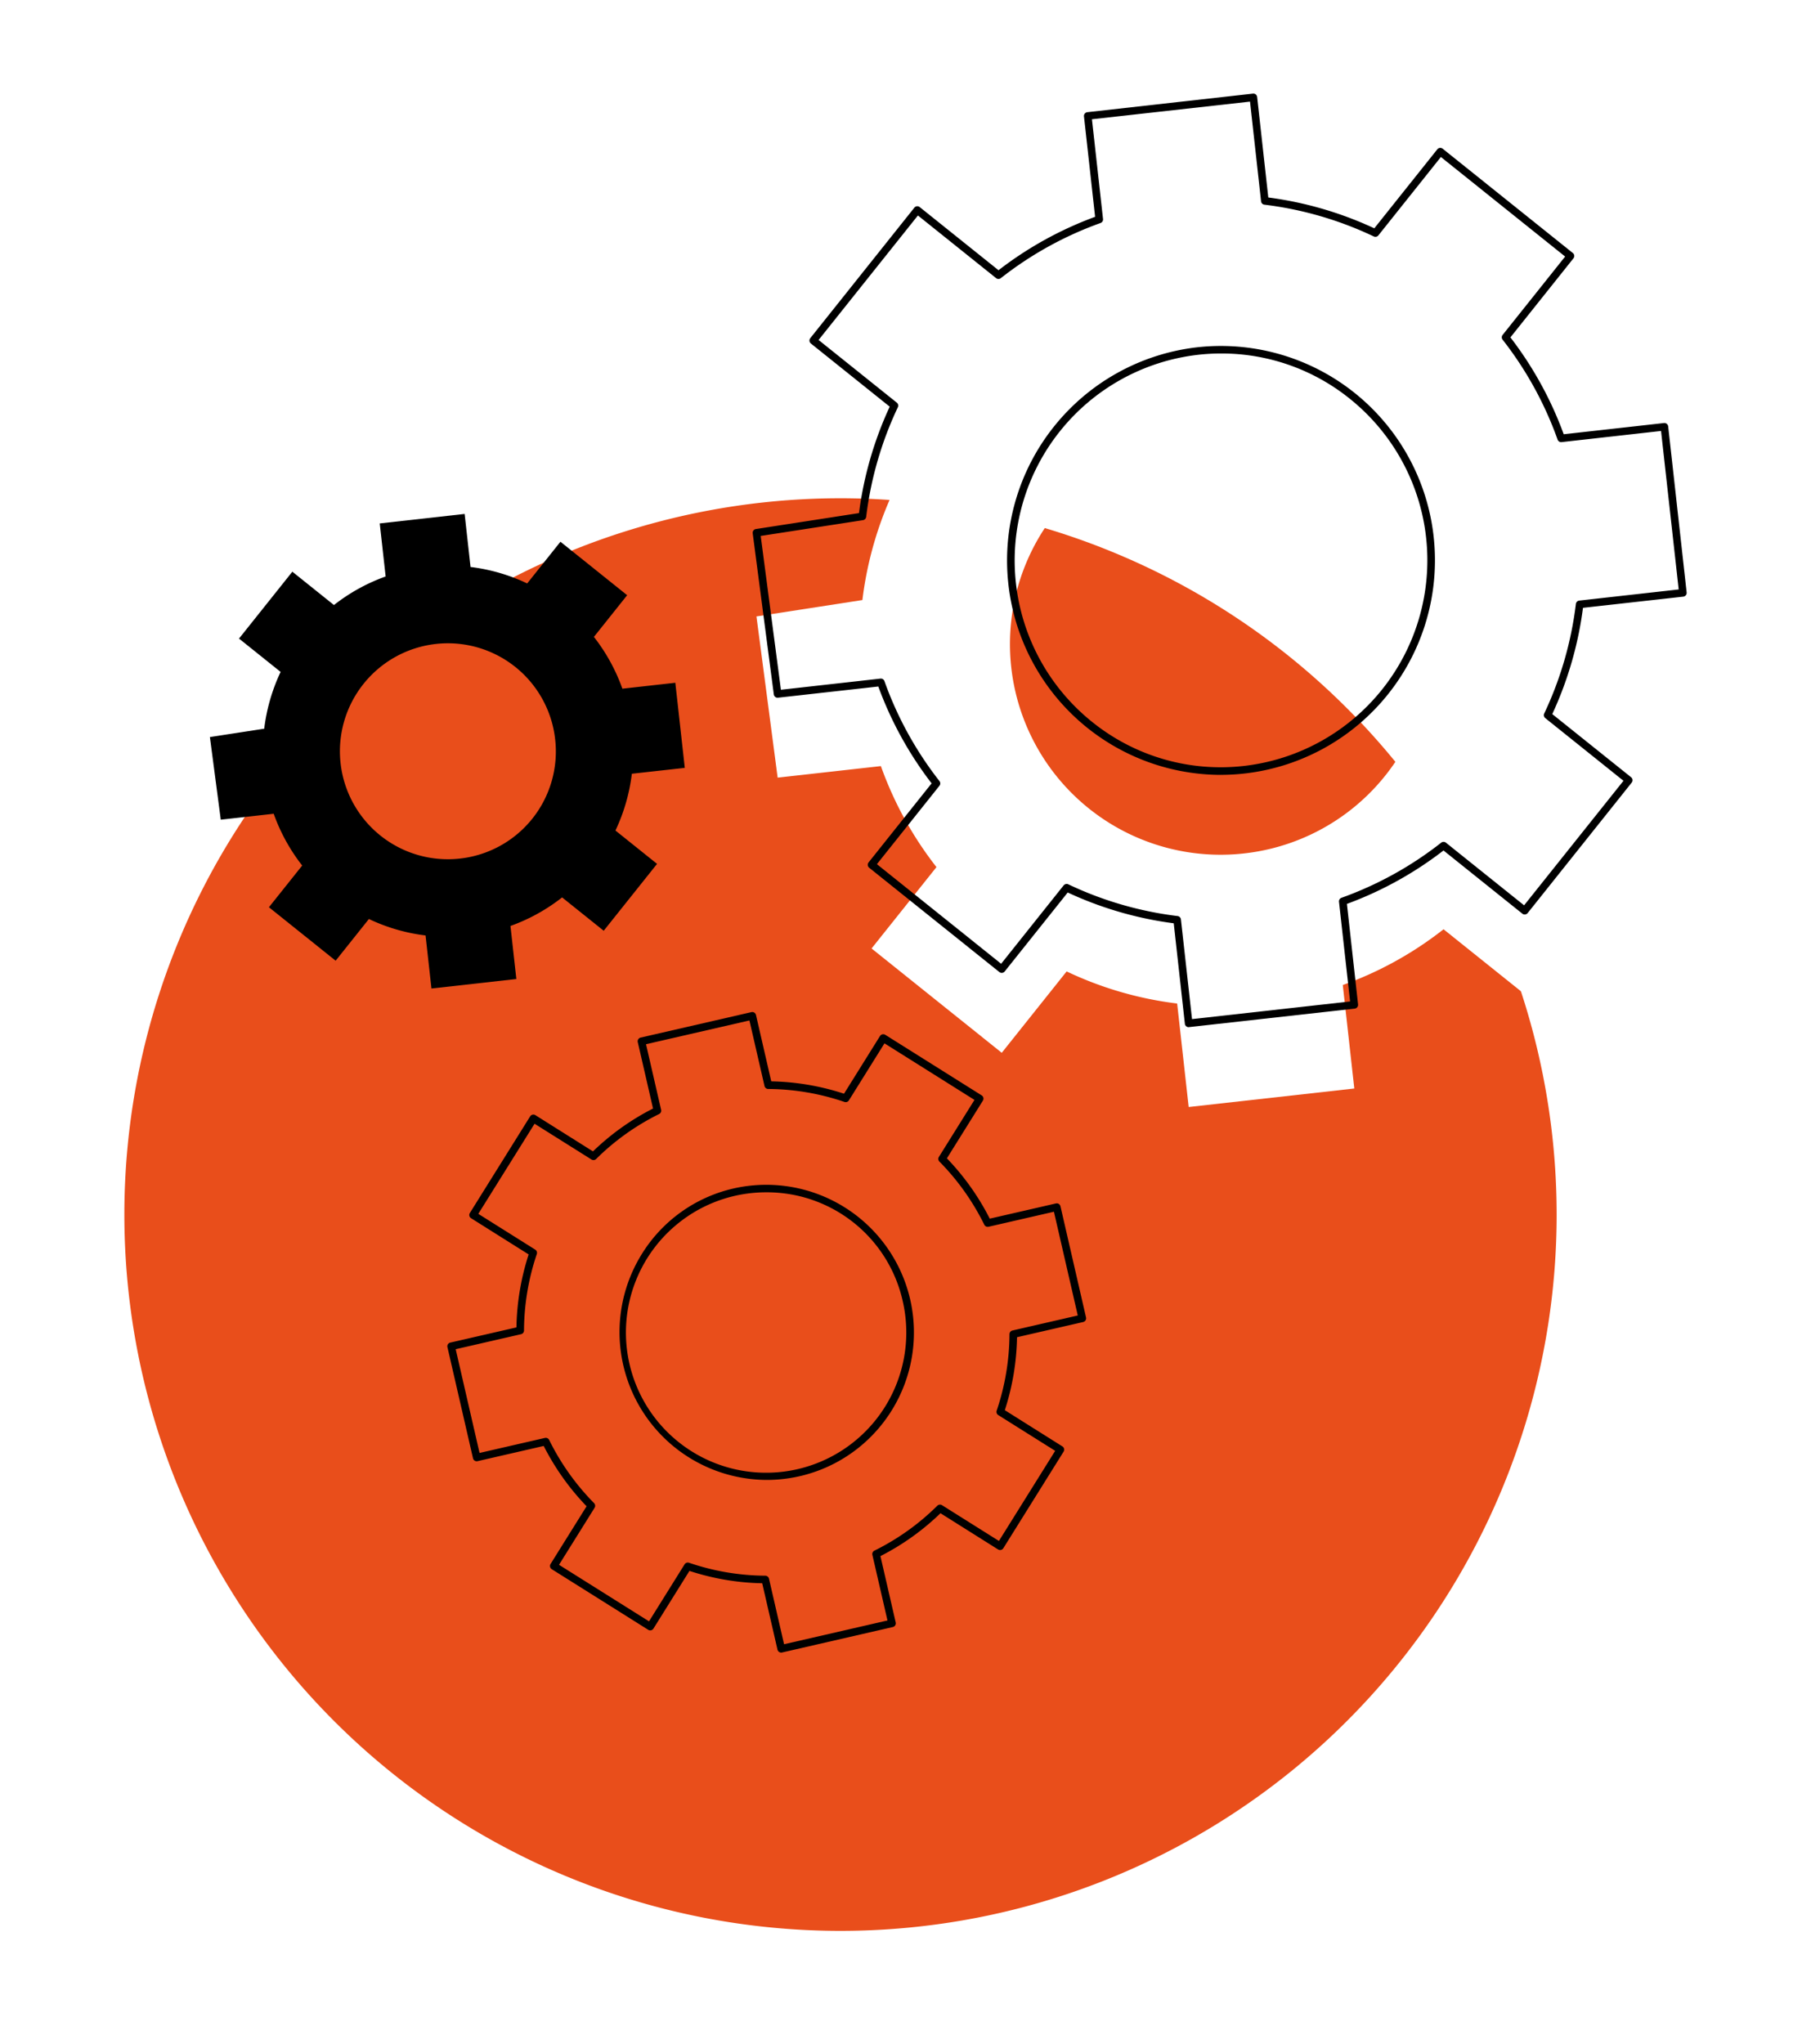
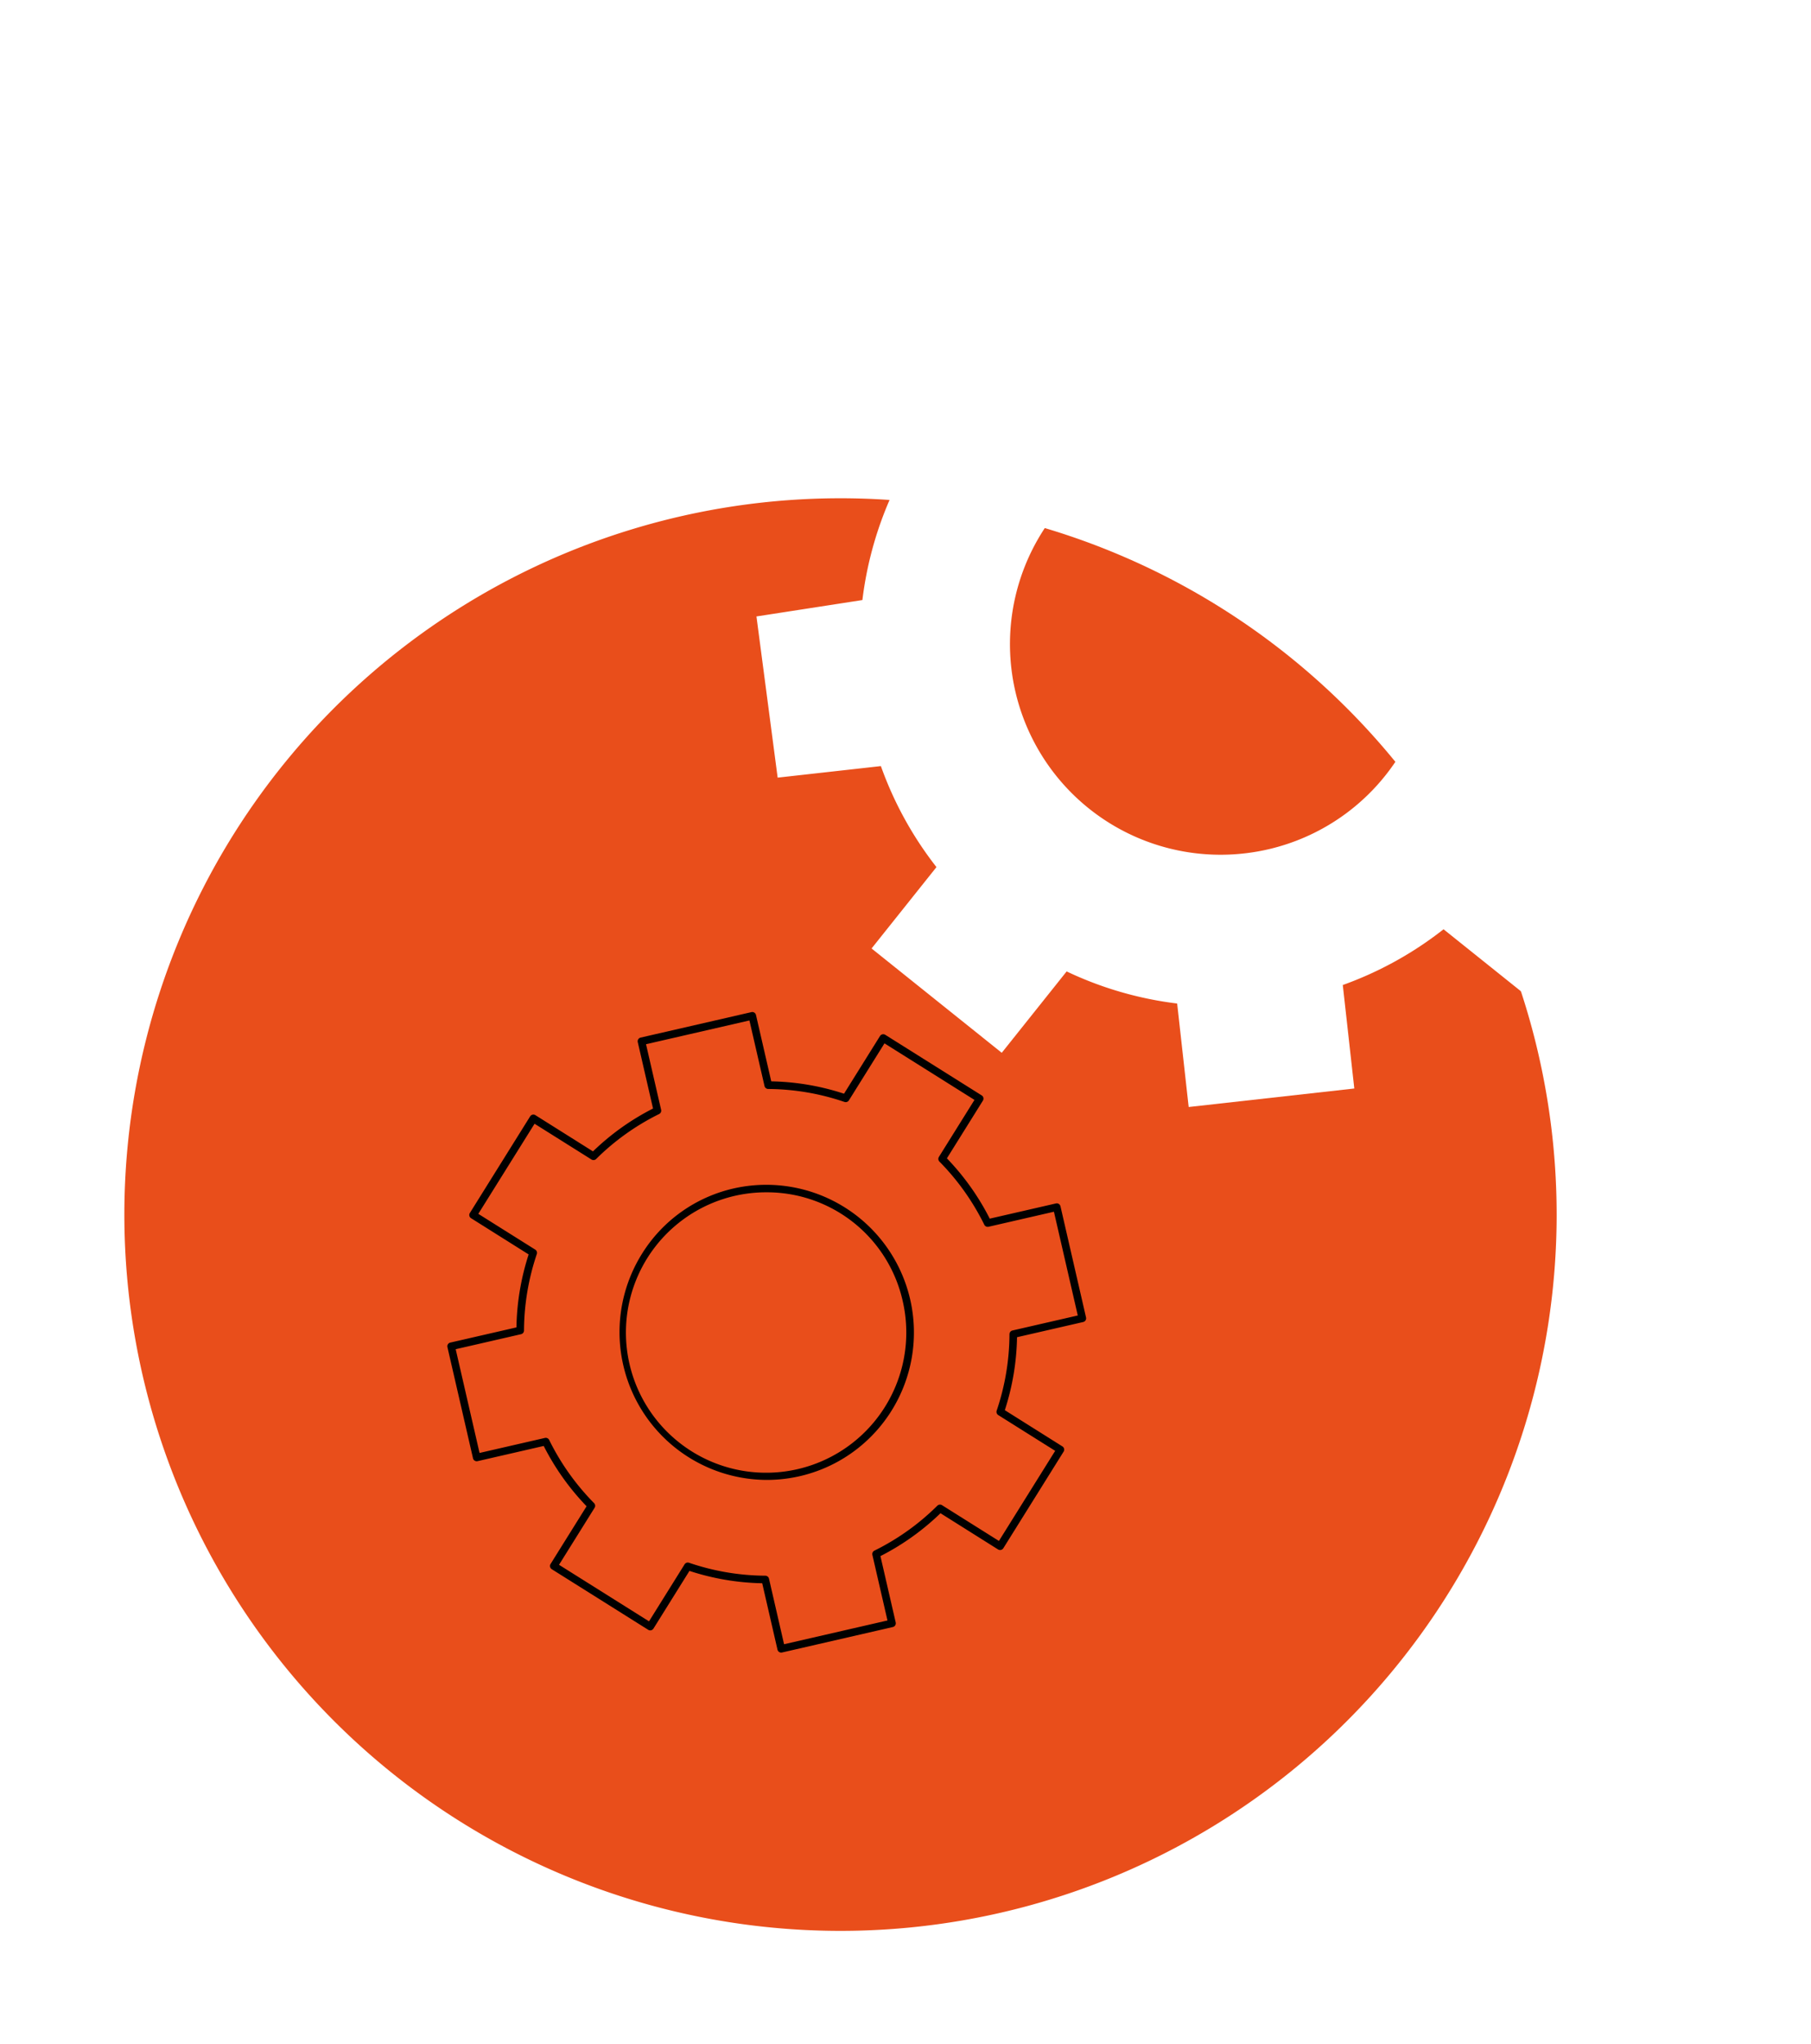
<svg xmlns="http://www.w3.org/2000/svg" width="195" height="220" viewBox="0 0 195 220">
  <defs>
    <filter id="Tracé_7958" x="4.389" y="44.63" width="172.223" height="172.292" filterUnits="userSpaceOnUse">
      <feOffset dy="9" input="SourceAlpha" />
      <feGaussianBlur stdDeviation="3" result="blur" />
      <feFlood flood-opacity="0.161" />
      <feComposite operator="in" in2="blur" />
      <feComposite in="SourceGraphic" />
    </filter>
    <filter id="Tracé_7728" x="72.453" y="10.487" width="117.75" height="117.677" filterUnits="userSpaceOnUse">
      <feOffset dy="9" input="SourceAlpha" />
      <feGaussianBlur stdDeviation="3" result="blur-2" />
      <feFlood flood-opacity="0.161" />
      <feComposite operator="in" in2="blur-2" />
      <feComposite in="SourceGraphic" />
    </filter>
    <clipPath id="clip-Domaine-expertise_1">
      <rect width="195" height="220" />
    </clipPath>
  </defs>
  <g id="Domaine-expertise_1" data-name="Domaine-expertise – 1" clip-path="url(#clip-Domaine-expertise_1)">
    <rect width="195" height="220" fill="#fff" />
    <g id="Groupe_7602" data-name="Groupe 7602" transform="translate(-6856.076 7511.788)">
      <g transform="matrix(1, 0, 0, 1, 6856.08, -7511.79)" filter="url(#Tracé_7958)">
        <path id="Tracé_7958-2" data-name="Tracé 7958" d="M485.689,111.841A77.111,77.111,0,1,1,408.577,34.7a77.129,77.129,0,0,1,77.111,77.146" transform="translate(-318.08 9.94)" fill="#e94e1b" />
      </g>
      <g id="Groupe_7601" data-name="Groupe 7601" transform="translate(14 -21.757)">
        <path id="Tracé_7688" data-name="Tracé 7688" d="M331.986,227.835l-2.753-11.966-7.437,1.709a26.5,26.5,0,0,0-4.911-6.907l4.047-6.484-10.383-6.523-4.047,6.484a26.341,26.341,0,0,0-8.338-1.416l-1.716-7.458-11.932,2.741,1.716,7.458a26.32,26.32,0,0,0-6.882,4.912l-6.474-4.067-6.491,10.4,6.474,4.067a26.489,26.489,0,0,0-1.4,8.356l-7.437,1.709,2.753,11.965,7.437-1.708a26.517,26.517,0,0,0,4.911,6.907l-4.047,6.484,10.383,6.523,4.047-6.484a26.34,26.34,0,0,0,8.338,1.416l1.716,7.458,11.932-2.741-1.716-7.458a26.324,26.324,0,0,0,6.883-4.912l6.474,4.067,6.49-10.4-6.474-4.067a26.473,26.473,0,0,0,1.4-8.356Zm-30.51,16.6a15.482,15.482,0,1,1,11.574-18.545,15.466,15.466,0,0,1-11.574,18.545" transform="translate(6602.178 -7575.539)" fill="none" />
        <path id="Tracé_7689" data-name="Tracé 7689" d="M299.168,263.427a.41.41,0,0,1-.4-.318l-1.644-7.145a26.7,26.7,0,0,1-7.835-1.33l-3.876,6.21a.41.41,0,0,1-.565.13l-10.383-6.523a.41.41,0,0,1-.13-.564l3.877-6.211a26.867,26.867,0,0,1-4.616-6.492l-7.123,1.636a.409.409,0,0,1-.49-.307l-2.753-11.966a.408.408,0,0,1,.307-.491l7.123-1.636a26.872,26.872,0,0,1,1.315-7.854l-6.2-3.9a.409.409,0,0,1-.13-.563l6.491-10.4a.407.407,0,0,1,.256-.182.412.412,0,0,1,.309.052l6.2,3.9a26.665,26.665,0,0,1,6.467-4.615l-1.644-7.145a.409.409,0,0,1,.307-.491l11.932-2.741a.409.409,0,0,1,.49.307l1.644,7.145a26.709,26.709,0,0,1,7.835,1.33l3.876-6.21a.409.409,0,0,1,.565-.13l10.384,6.523a.409.409,0,0,1,.129.563l-3.877,6.212a26.868,26.868,0,0,1,4.615,6.492l7.124-1.636a.41.41,0,0,1,.491.307l2.752,11.966a.409.409,0,0,1-.307.491l-7.123,1.636a26.859,26.859,0,0,1-1.315,7.854l6.2,3.9a.41.41,0,0,1,.13.564l-6.491,10.4a.41.41,0,0,1-.565.13l-6.2-3.9a26.684,26.684,0,0,1-6.467,4.616l1.644,7.144a.41.41,0,0,1-.307.491l-11.932,2.74a.41.41,0,0,1-.092.011m-10.053-9.692a.412.412,0,0,1,.132.022,25.892,25.892,0,0,0,8.208,1.394.41.41,0,0,1,.4.318l1.624,7.059,11.134-2.558-1.624-7.059a.41.41,0,0,1,.217-.459,25.877,25.877,0,0,0,6.775-4.836.41.41,0,0,1,.506-.056l6.127,3.849,6.057-9.7-6.129-3.85a.409.409,0,0,1-.17-.478,26.027,26.027,0,0,0,1.377-8.227.409.409,0,0,1,.318-.4l7.037-1.617-2.568-11.168-7.039,1.617a.41.41,0,0,1-.458-.218,26.062,26.062,0,0,0-4.834-6.8.41.41,0,0,1-.056-.5l3.831-6.138-9.69-6.087-3.829,6.136a.409.409,0,0,1-.48.17,25.9,25.9,0,0,0-8.208-1.394.41.41,0,0,1-.4-.318l-1.624-7.059-11.134,2.558,1.624,7.059a.409.409,0,0,1-.218.459,25.868,25.868,0,0,0-6.775,4.836.411.411,0,0,1-.506.056l-6.127-3.849-6.057,9.7,6.129,3.85a.409.409,0,0,1,.17.478,26.039,26.039,0,0,0-1.378,8.227.41.41,0,0,1-.318.4l-7.038,1.616,2.569,11.168,7.038-1.617a.41.41,0,0,1,.459.219,26.061,26.061,0,0,0,4.835,6.8.409.409,0,0,1,.056.5l-3.831,6.138,9.69,6.087,3.83-6.136a.409.409,0,0,1,.347-.192m8.52-8.895a15.913,15.913,0,0,1-13.463-24.332,15.714,15.714,0,0,1,9.877-7.045,15.9,15.9,0,0,1,17,23.929,15.828,15.828,0,0,1-13.418,7.448m-.045-30.962a15.094,15.094,0,1,0,14.669,11.707,14.979,14.979,0,0,0-14.669-11.707" transform="translate(6627.024 -7575.556)" />
        <g transform="matrix(1, 0, 0, 1, 6842.08, -7490.03)" filter="url(#Tracé_7728)">
          <path id="Tracé_7728-2" data-name="Tracé 7728" d="M476.068,54.132,474.08,36.259,462.964,37.5a38.764,38.764,0,0,0-5.984-10.873l6.987-8.759L449.95,6.639,442.963,15.4a38.588,38.588,0,0,0-11.9-3.455L429.823.8,411.988,2.795l1.239,11.141a38.642,38.642,0,0,0-10.85,6l-8.739-7L382.433,26.978l8.739,7a38.809,38.809,0,0,0-3.447,11.927L376.318,47.67,378.6,65.022l11.116-1.242A38.779,38.779,0,0,0,395.7,74.654l-6.987,8.759,14.017,11.23,6.987-8.759a38.59,38.59,0,0,0,11.9,3.455l1.24,11.141,17.834-1.993-1.24-11.141a38.639,38.639,0,0,0,10.85-6l8.74,7L470.244,74.3l-8.74-7a38.809,38.809,0,0,0,3.447-11.927ZM428.846,73.179a22.677,22.677,0,1,1,19.982-25.051,22.64,22.64,0,0,1-19.982,25.051" transform="translate(-294.87 9.69)" fill="#fff" />
        </g>
-         <path id="Tracé_7729" data-name="Tracé 7729" d="M422.462,100.5a.411.411,0,0,1-.407-.364l-1.2-10.82A38.946,38.946,0,0,1,409.44,86L402.654,94.5a.409.409,0,0,1-.576.064l-14.016-11.23a.409.409,0,0,1-.064-.574l6.786-8.508a39.106,39.106,0,0,1-5.739-10.427l-10.8,1.206a.408.408,0,0,1-.451-.354L375.52,47.331a.409.409,0,0,1,.344-.458l11.1-1.716A39.162,39.162,0,0,1,390.273,33.7l-8.488-6.8a.409.409,0,0,1-.064-.574l11.205-14.048a.409.409,0,0,1,.275-.152.413.413,0,0,1,.3.087l8.488,6.8a39,39,0,0,1,10.4-5.75l-1.2-10.821A.409.409,0,0,1,411.55,2L429.385,0a.409.409,0,0,1,.452.361l1.2,10.82A38.963,38.963,0,0,1,442.452,14.5l6.785-8.506a.409.409,0,0,1,.576-.064l14.017,11.23a.409.409,0,0,1,.064.574l-6.786,8.508a39.132,39.132,0,0,1,5.739,10.427l10.795-1.206a.41.41,0,0,1,.453.361l1.988,17.874a.409.409,0,0,1-.361.452l-10.8,1.206a39.183,39.183,0,0,1-3.307,11.438l8.489,6.8a.409.409,0,0,1,.064.574L458.966,88.213a.41.41,0,0,1-.576.064l-8.487-6.8a38.986,38.986,0,0,1-10.4,5.75l1.2,10.821a.409.409,0,0,1-.361.452l-17.835,1.992-.045,0m-13.14-15.414a.409.409,0,0,1,.176.039,38.137,38.137,0,0,0,11.775,3.419.409.409,0,0,1,.357.361l1.194,10.733,17.021-1.9L438.65,87a.41.41,0,0,1,.269-.43,38.19,38.19,0,0,0,10.735-5.934.409.409,0,0,1,.508,0l8.419,6.745,10.7-13.407-8.421-6.747a.409.409,0,0,1-.114-.494,38.339,38.339,0,0,0,3.411-11.8.41.41,0,0,1,.361-.357l10.709-1.2-1.9-17.06-10.709,1.2a.406.406,0,0,1-.431-.27,38.313,38.313,0,0,0-5.921-10.758.41.41,0,0,1,0-.507L463,17.54,449.621,6.822l-6.73,8.438a.41.41,0,0,1-.5.115,38.139,38.139,0,0,0-11.775-3.419.41.41,0,0,1-.357-.361L429.069.861l-17.021,1.9L413.242,13.5a.409.409,0,0,1-.269.43,38.185,38.185,0,0,0-10.735,5.934.408.408,0,0,1-.508,0l-8.42-6.745L382.615,26.521l8.421,6.746a.41.41,0,0,1,.114.495,38.344,38.344,0,0,0-3.411,11.8.409.409,0,0,1-.344.355l-11.012,1.7,2.174,16.558,10.718-1.2a.409.409,0,0,1,.431.27,38.284,38.284,0,0,0,5.921,10.758.41.41,0,0,1,0,.507l-6.732,8.44L402.27,93.674,409,85.236a.41.41,0,0,1,.32-.154M425.9,73.338A23.059,23.059,0,0,1,403.05,52.806a23.1,23.1,0,0,1,20.343-25.5A23.049,23.049,0,0,1,448.841,47.69a23.1,23.1,0,0,1-20.343,25.5l-.045-.407.045.407a23.4,23.4,0,0,1-2.6.145m.087-45.361a22.591,22.591,0,0,0-2.5.14,22.284,22.284,0,0,0-11.412,39.526,22.044,22.044,0,0,0,16.335,4.737,22.284,22.284,0,0,0,11.411-39.526,22.019,22.019,0,0,0-13.83-4.877" transform="translate(6547.603 -7479.953)" />
-         <path id="Tracé_7781" data-name="Tracé 7781" d="M312.176,115.97l-1.019-9.162-5.7.637a19.869,19.869,0,0,0-3.067-5.574l3.581-4.489-7.184-5.756-3.581,4.489a19.783,19.783,0,0,0-6.1-1.771l-.635-5.711-9.141,1.022.635,5.711A19.805,19.805,0,0,0,274.4,98.44l-4.48-3.589-5.743,7.2,4.48,3.589a19.894,19.894,0,0,0-1.767,6.113l-5.847.9,1.169,8.894,5.7-.637a19.871,19.871,0,0,0,3.067,5.574l-3.581,4.489,7.184,5.756,3.581-4.489a19.784,19.784,0,0,0,6.1,1.771l.635,5.711,9.142-1.022-.635-5.711a19.794,19.794,0,0,0,5.561-3.074l4.48,3.589,5.744-7.2-4.48-3.589a19.885,19.885,0,0,0,1.767-6.113Zm-24.2,9.762a11.624,11.624,0,1,1,10.242-12.84,11.6,11.6,0,0,1-10.242,12.84" transform="translate(6603.635 -7523.339)" />
      </g>
    </g>
  </g>
</svg>